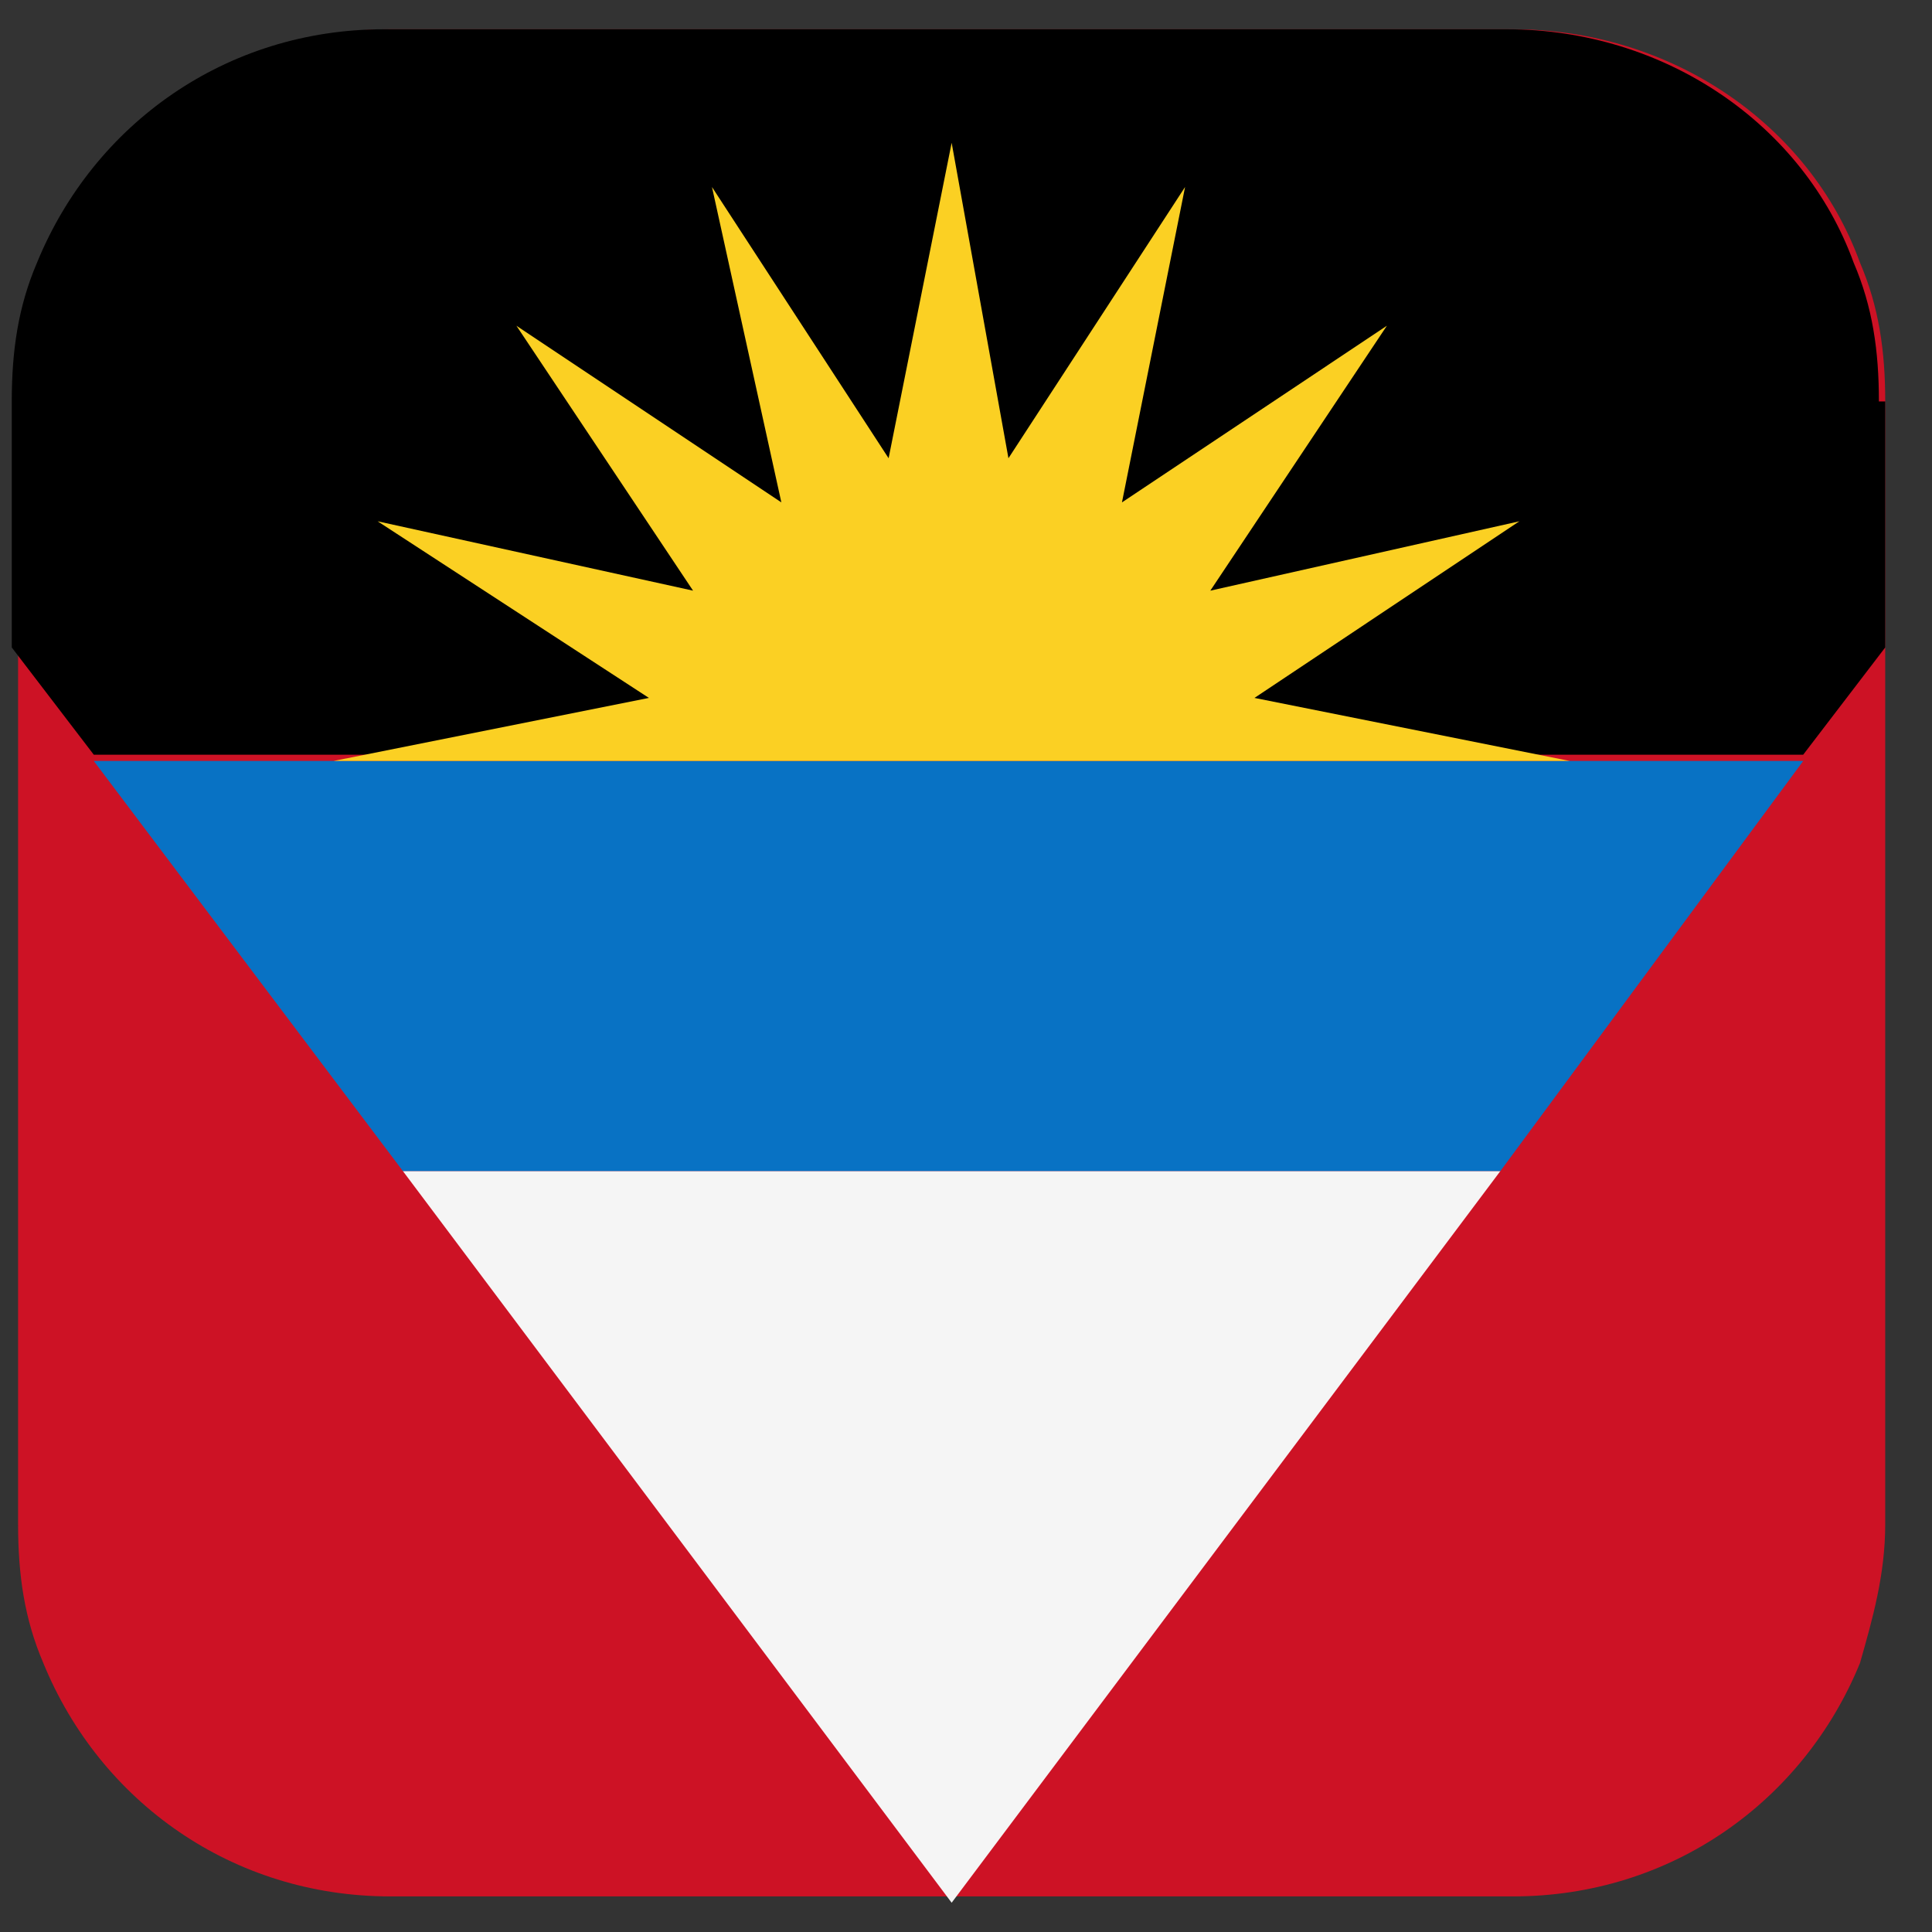
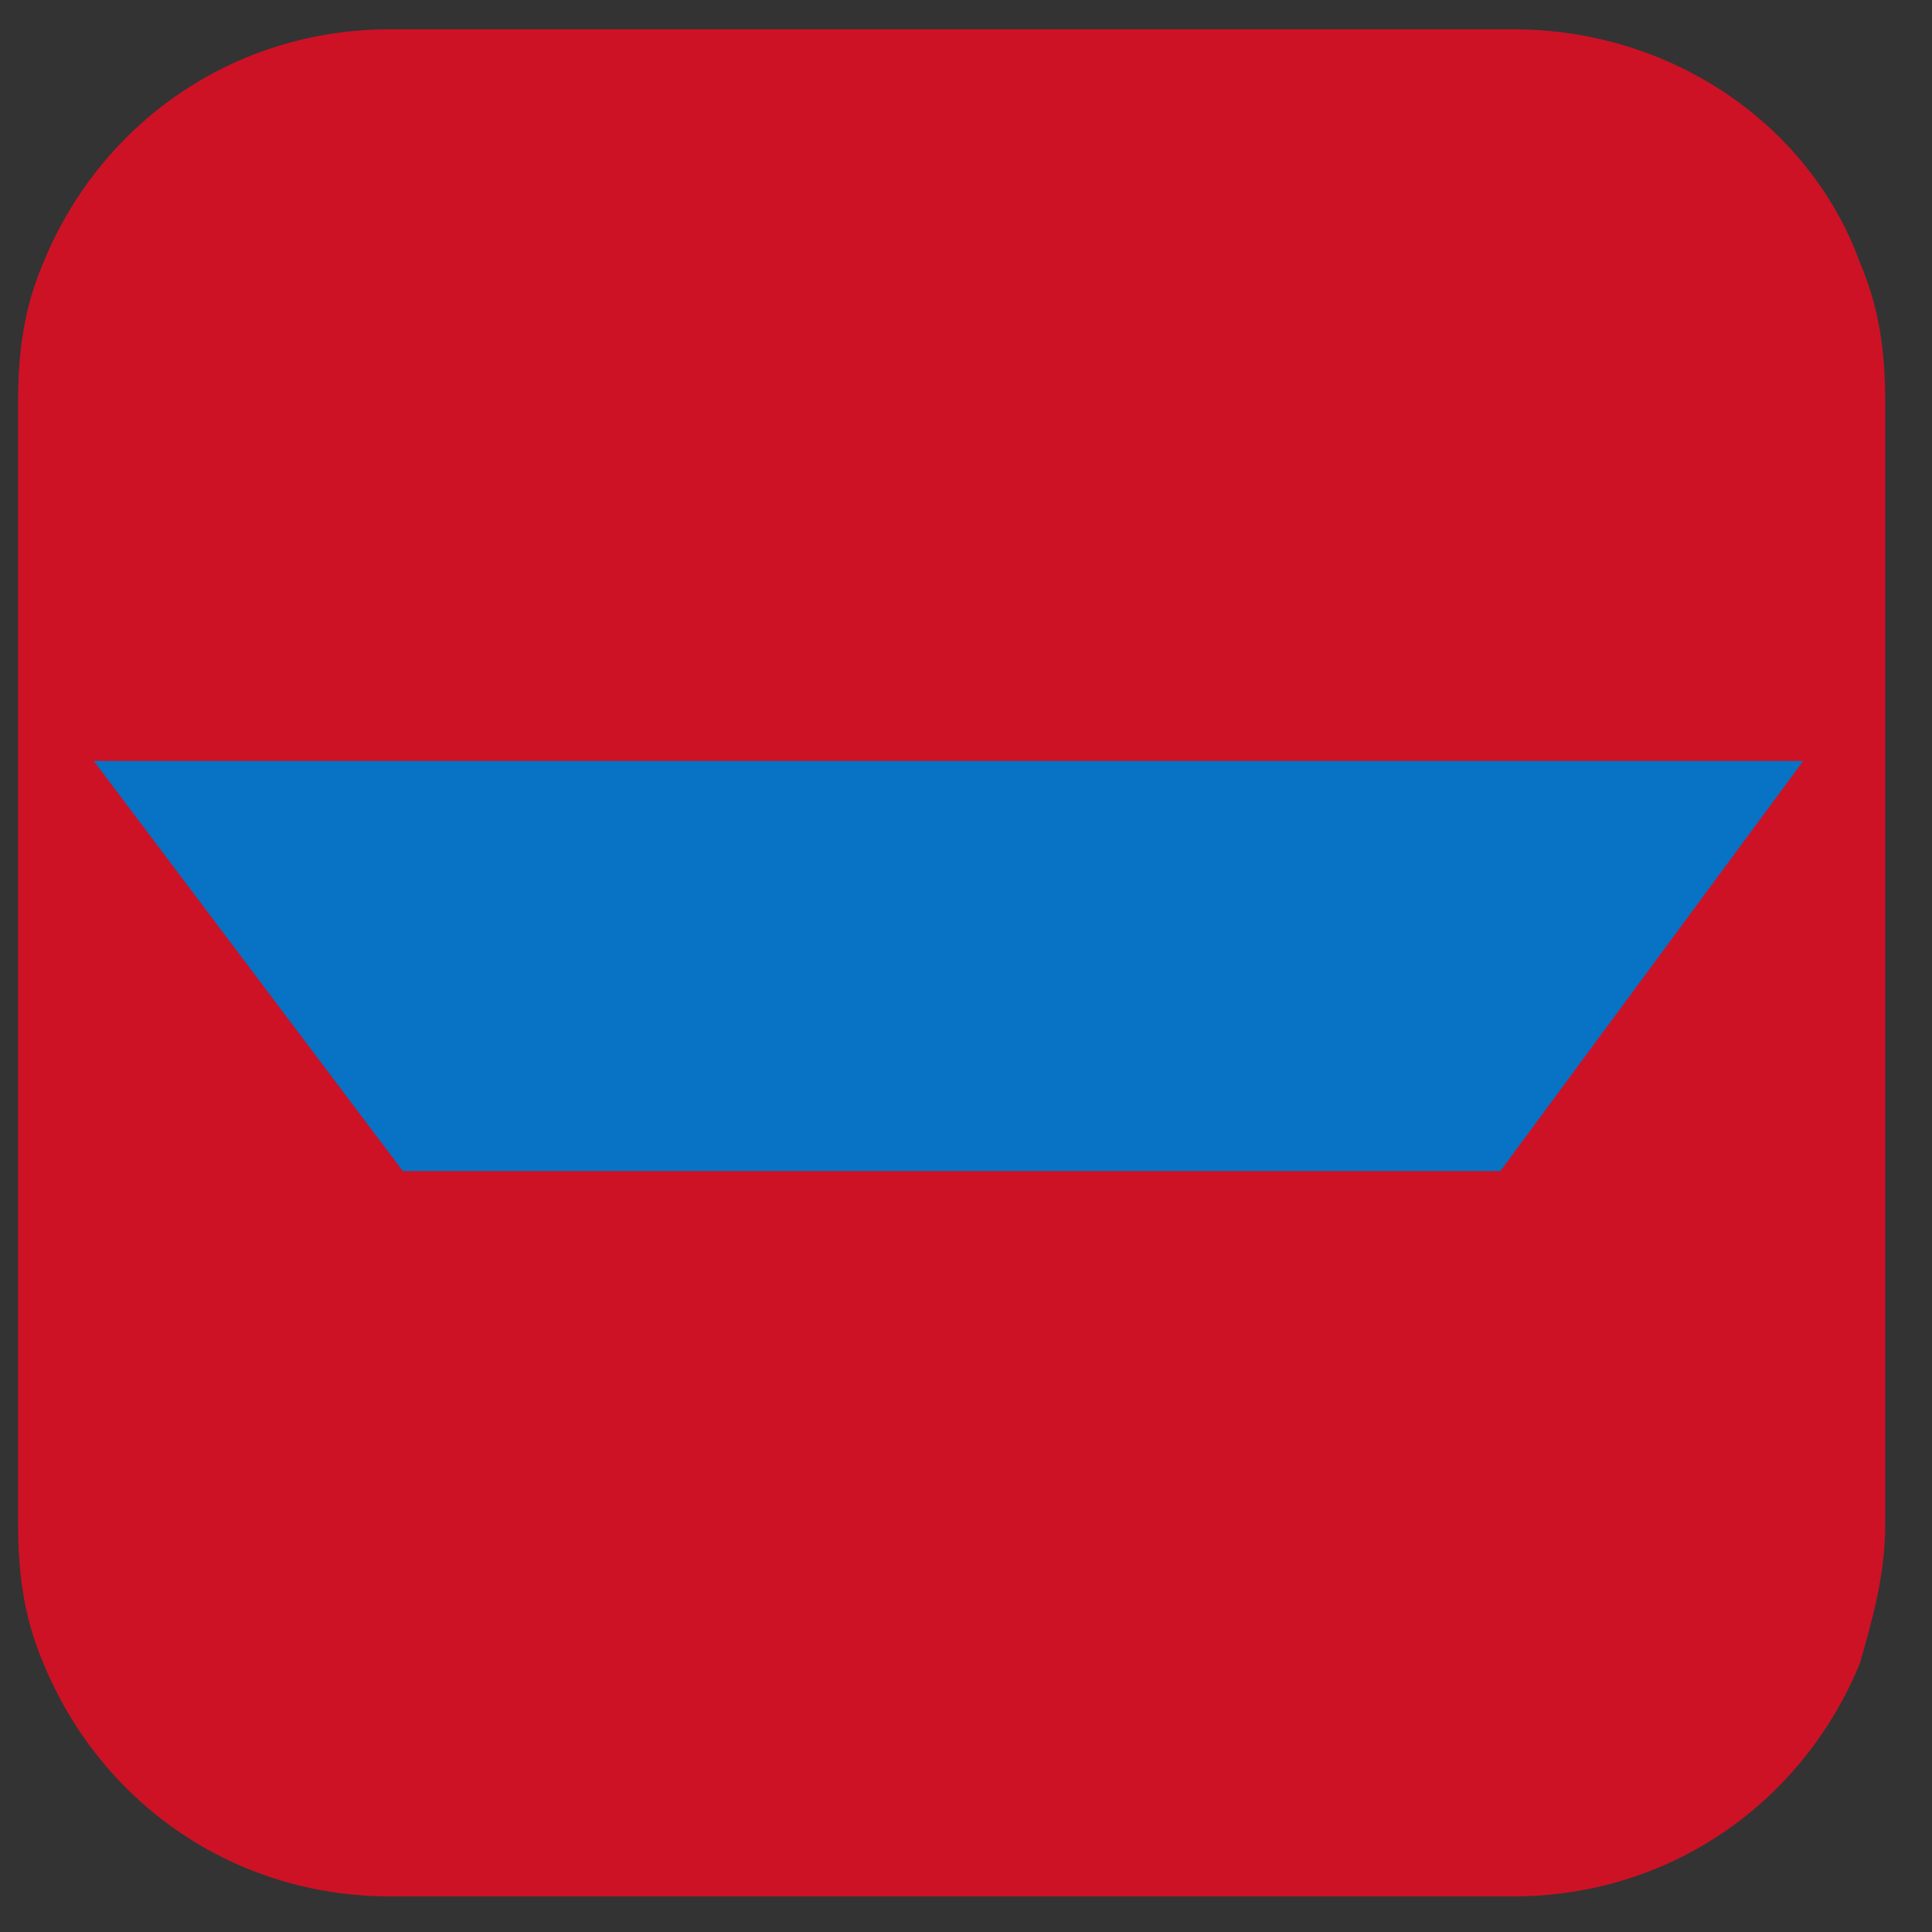
<svg xmlns="http://www.w3.org/2000/svg" width="33" height="33" viewBox="0 0 33 33" fill="none">
  <rect x="0" y="0" width="33" height="33" fill="#333333" stroke="none" />
  <path d="M32.201 6.857V26.035C32.201 26.897 31.985 27.651 31.77 28.406C30.8 30.776 28.538 32.392 25.844 32.392H6.665C3.972 32.392 1.709 30.776 0.74 28.406C0.416 27.651 0.309 26.897 0.309 26.035V6.857C0.309 5.995 0.416 5.241 0.74 4.487C1.709 2.116 3.972 0.5 6.665 0.5H25.844C28.538 0.5 30.908 2.116 31.77 4.487C32.093 5.241 32.201 5.995 32.201 6.857Z" fill="#CD1225" />
-   <path d="M32.201 6.857V11.059L30.8 12.891H1.602L0.201 11.059V6.857C0.201 5.995 0.309 5.241 0.632 4.487C1.602 2.116 3.864 0.5 6.558 0.5H25.736C28.43 0.5 30.8 2.116 31.662 4.487C31.986 5.241 32.093 5.995 32.093 6.857H32.201Z" fill="black" />
-   <path d="M16.255 32.5L25.628 20.002H6.881L16.255 32.5Z" fill="#F5F5F5" />
  <path d="M1.602 12.998L6.881 20.002H25.628L30.8 12.998H1.602Z" fill="#0872C4" />
-   <path d="M5.696 12.998L11.084 11.921L6.45 8.904L11.838 10.089L8.821 5.564L13.346 8.581L12.161 3.194L15.178 7.827L16.255 2.439L17.225 7.827L20.242 3.194L19.164 8.581L23.689 5.564L20.673 10.089L25.952 8.904L21.427 11.921L26.814 12.998H5.696Z" fill="#FBD023" />
</svg>